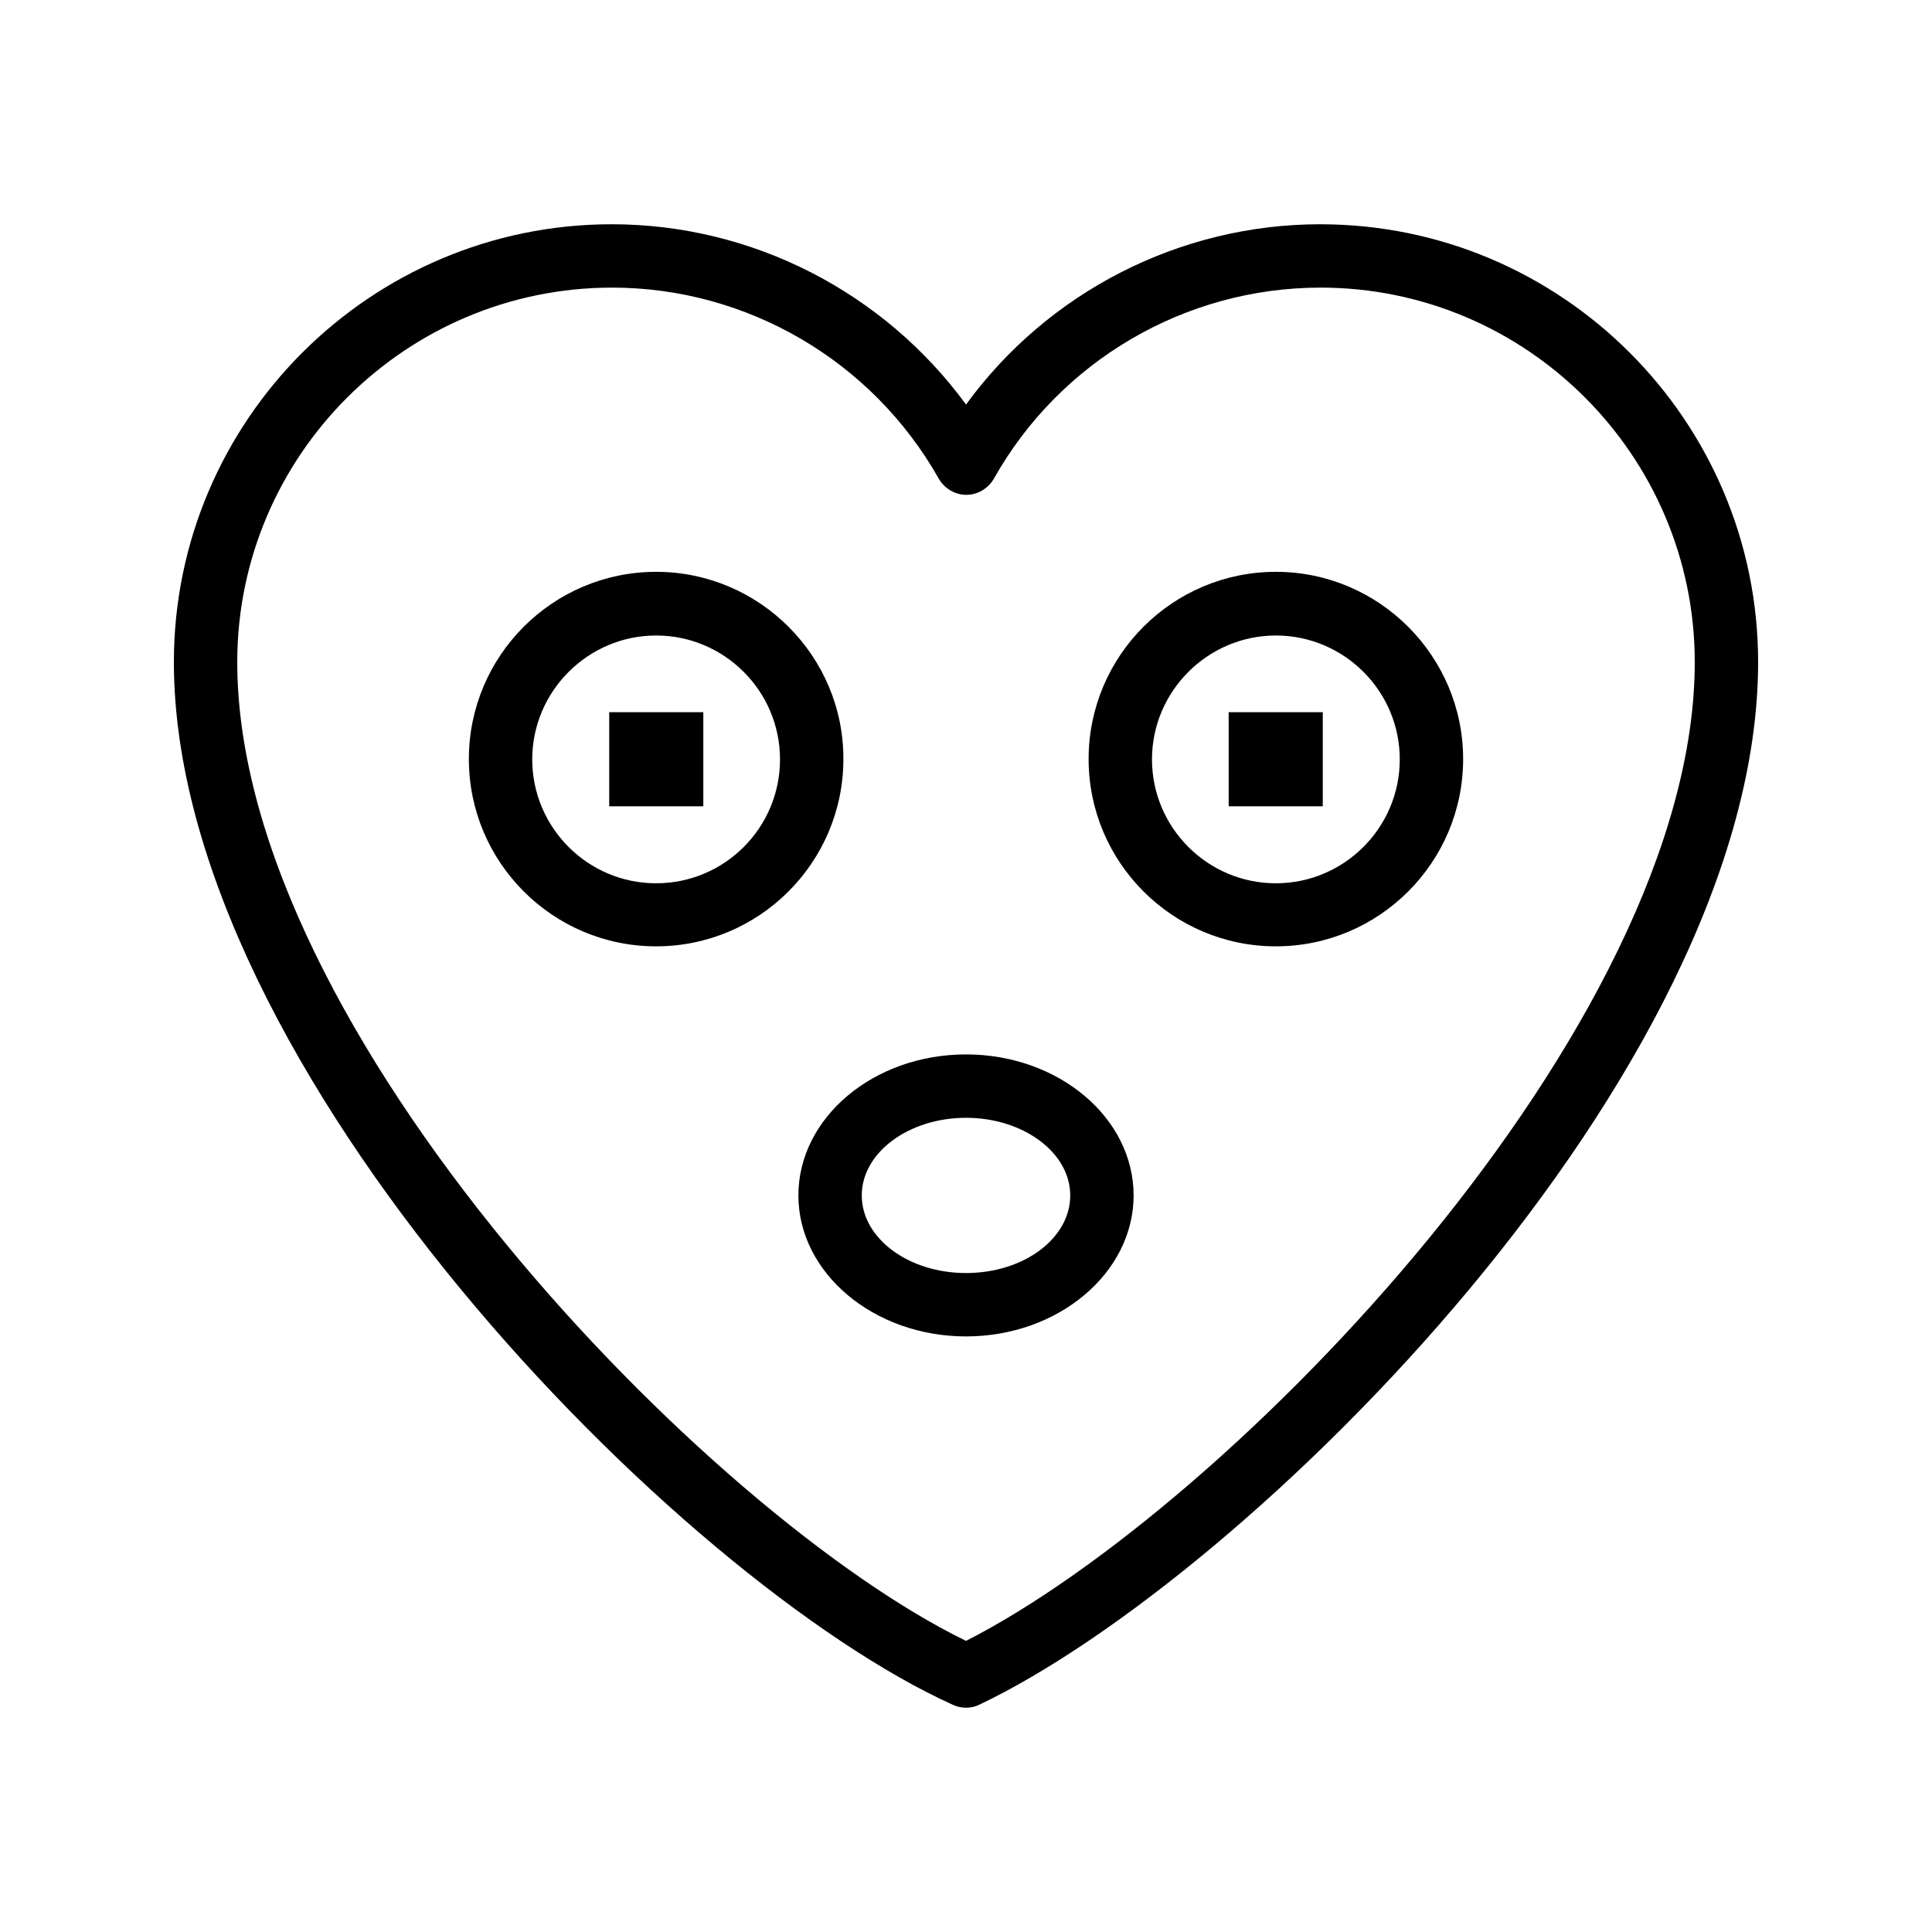
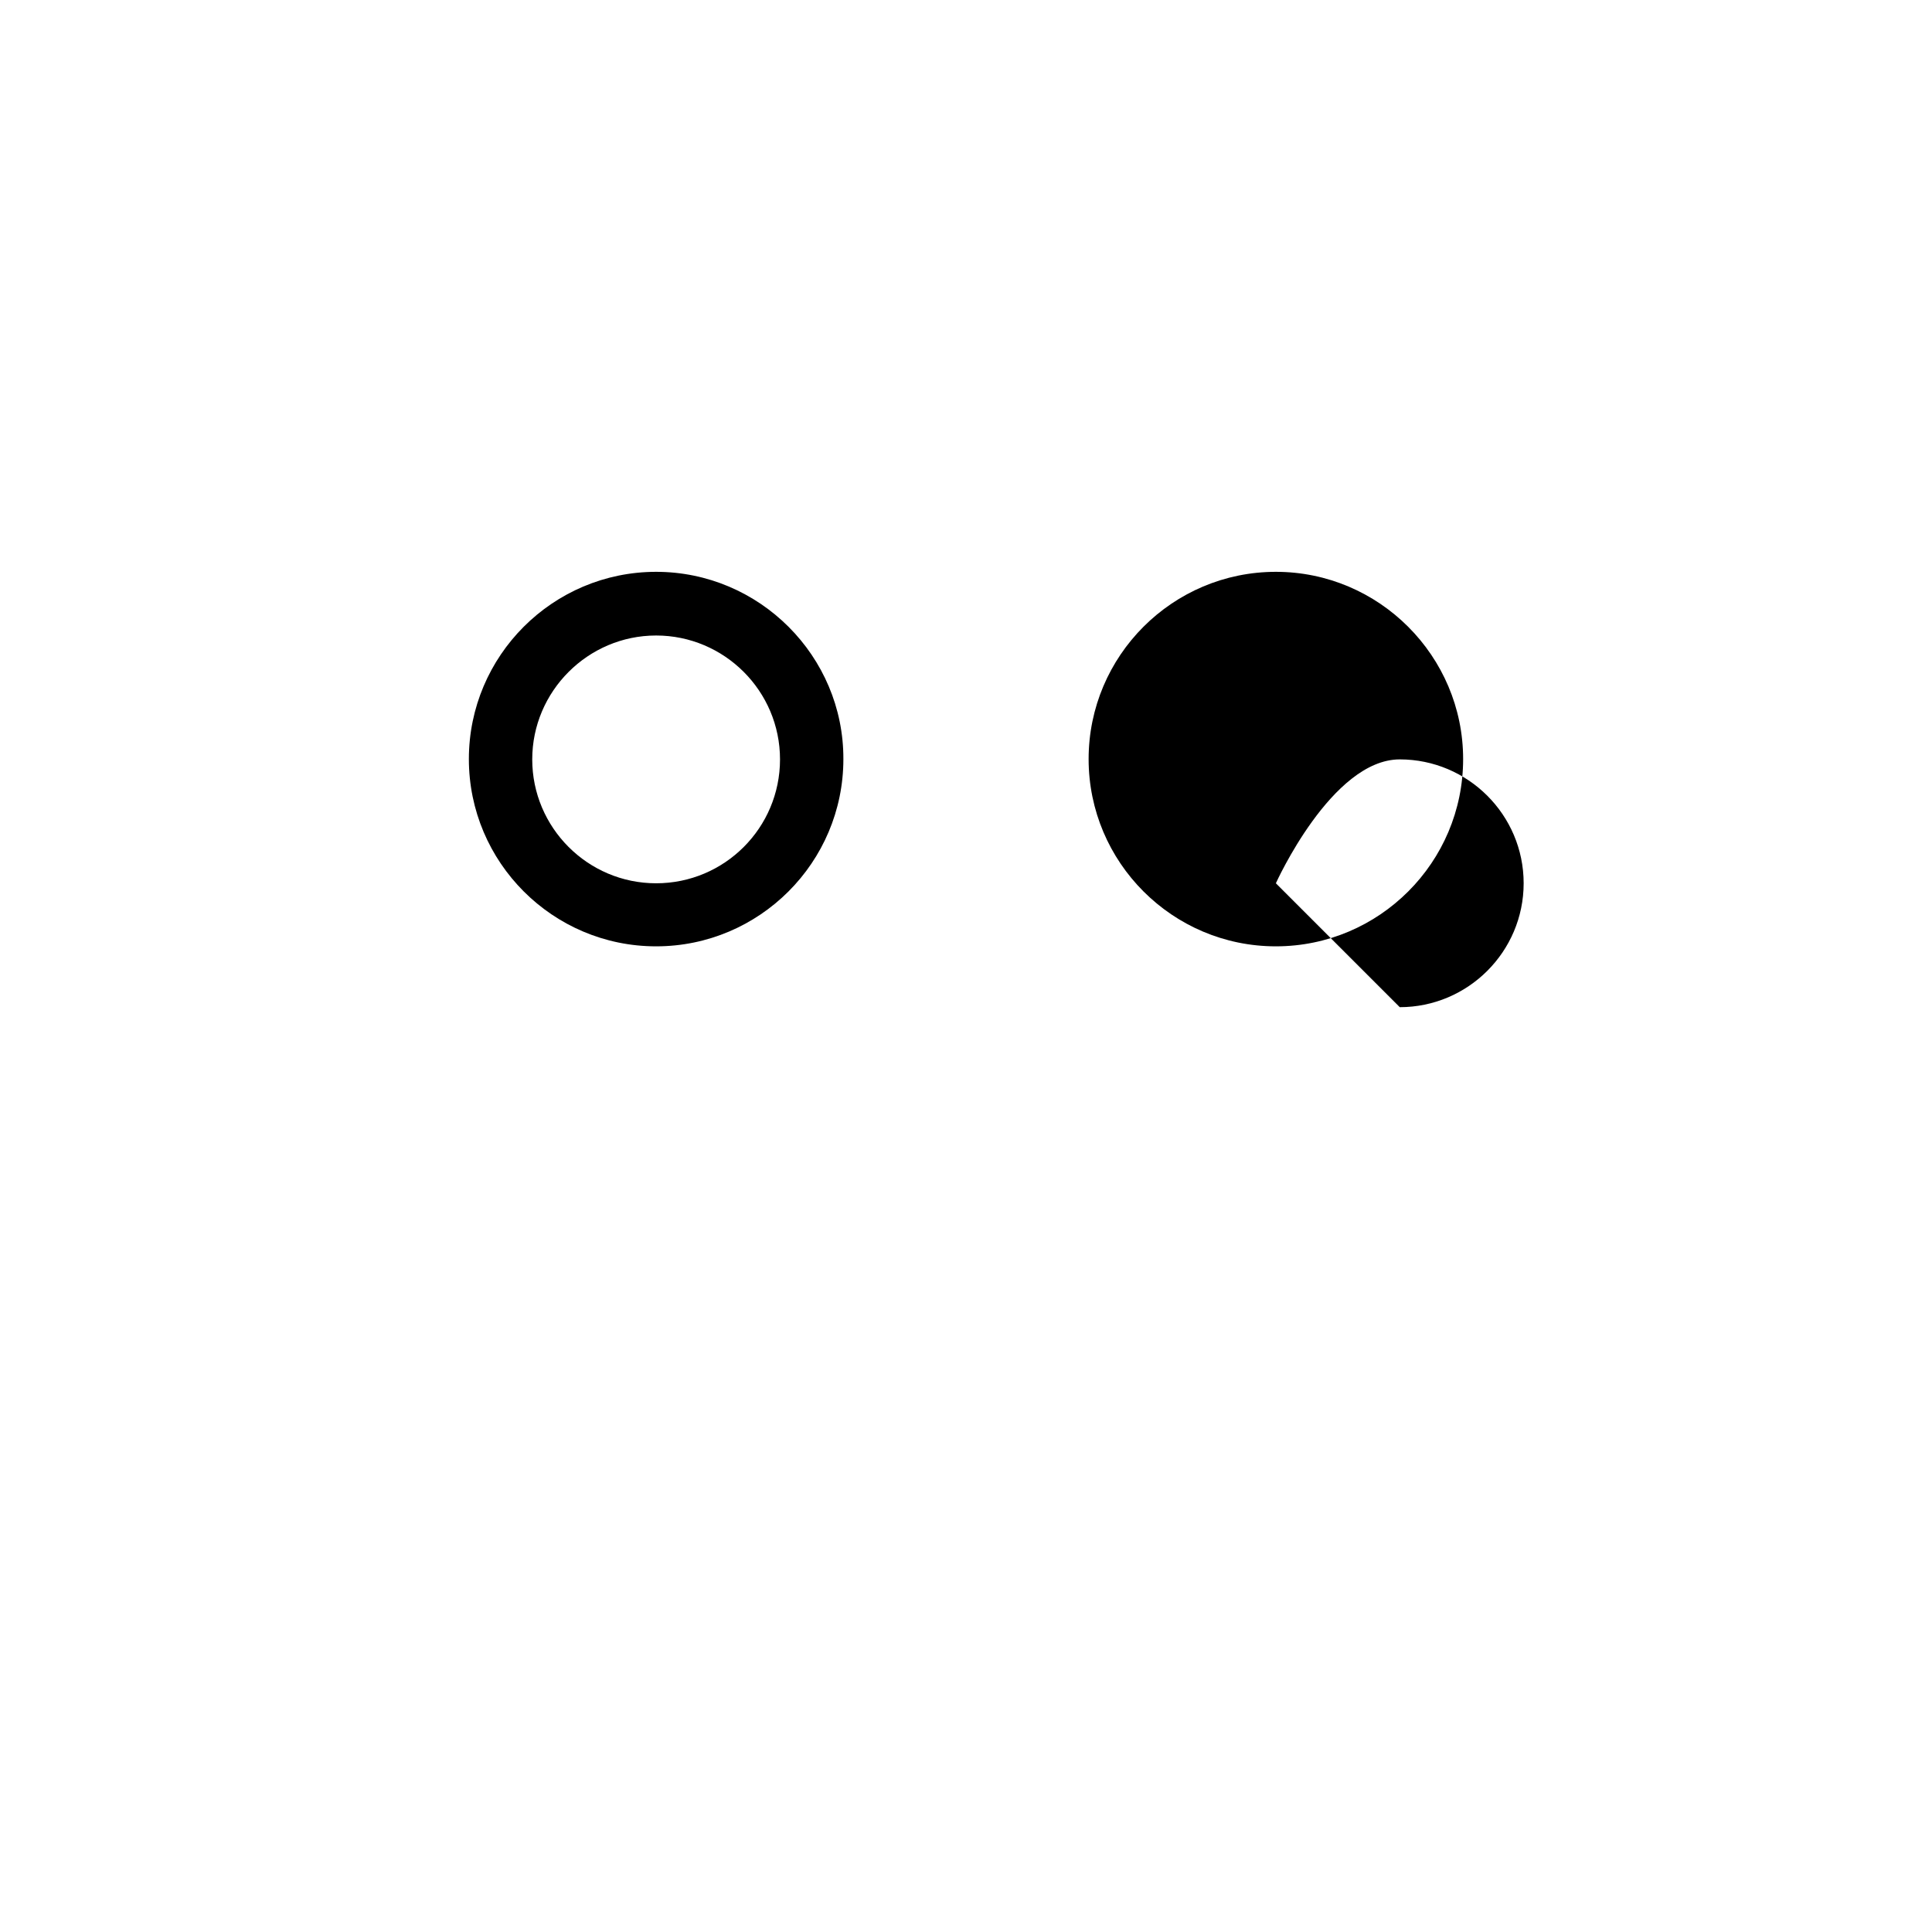
<svg xmlns="http://www.w3.org/2000/svg" fill="#000000" width="800px" height="800px" version="1.1" viewBox="144 144 512 512">
  <g>
-     <path d="m493.88 203.43c-37.367 0-72.211 18.055-93.875 47.777-21.746-29.727-56.594-47.777-93.875-47.777-63.988 0-116.05 52.059-116.05 116.04 0 107.56 134.01 243.59 206.48 276.34 1.09 0.504 2.266 0.754 3.441 0.754 1.258 0 2.434-0.25 3.609-0.84 70.871-33.754 206.31-167.52 206.31-276.25 0-63.984-52.059-116.04-116.04-116.04zm-93.875 375.42c-68.27-33.254-193.13-161.64-193.13-259.38 0-54.664 44.586-99.25 99.336-99.25 35.77 0 68.938 19.398 86.57 50.633 1.512 2.602 4.281 4.281 7.305 4.281 3.023 0 5.793-1.68 7.305-4.281 17.551-31.234 50.719-50.633 86.57-50.633 54.664 0 99.168 44.586 99.168 99.25 0 96.73-123.35 223.86-193.12 259.38z" />
-     <path d="m482.12 295.54c-27.375 0-49.625 22.25-49.625 49.625s22.25 49.625 49.625 49.625 49.625-22.25 49.625-49.625c0-27.289-22.254-49.625-49.625-49.625zm0 82.539c-18.137 0-32.832-14.777-32.832-32.832s14.777-32.832 32.832-32.832c18.055 0 32.832 14.695 32.832 32.832-0.004 18.137-14.781 32.832-32.832 32.832z" />
+     <path d="m482.12 295.54c-27.375 0-49.625 22.25-49.625 49.625s22.25 49.625 49.625 49.625 49.625-22.25 49.625-49.625c0-27.289-22.254-49.625-49.625-49.625zm0 82.539s14.777-32.832 32.832-32.832c18.055 0 32.832 14.695 32.832 32.832-0.004 18.137-14.781 32.832-32.832 32.832z" />
    <path d="m469.61 332.74h24.938v24.938h-24.938z" />
    <path d="m317.88 295.54c-27.375 0-49.625 22.25-49.625 49.625s22.25 49.625 49.625 49.625 49.625-22.25 49.625-49.625c0.082-27.289-22.254-49.625-49.625-49.625zm0 82.539c-18.137 0-32.832-14.777-32.832-32.832s14.777-32.832 32.832-32.832c18.055 0 32.832 14.695 32.832 32.832s-14.695 32.832-32.832 32.832z" />
-     <path d="m305.45 332.74h24.938v24.938h-24.938z" />
-     <path d="m400 423.43c-24.52 0-44.418 16.793-44.418 37.367 0 20.57 19.984 37.367 44.418 37.367s44.418-16.793 44.418-37.367-19.902-37.367-44.418-37.367zm0 57.938c-15.281 0-27.625-9.238-27.625-20.57 0-11.336 12.426-20.57 27.625-20.57s27.625 9.238 27.625 20.57c0 11.418-12.344 20.57-27.625 20.57z" />
  </g>
</svg>